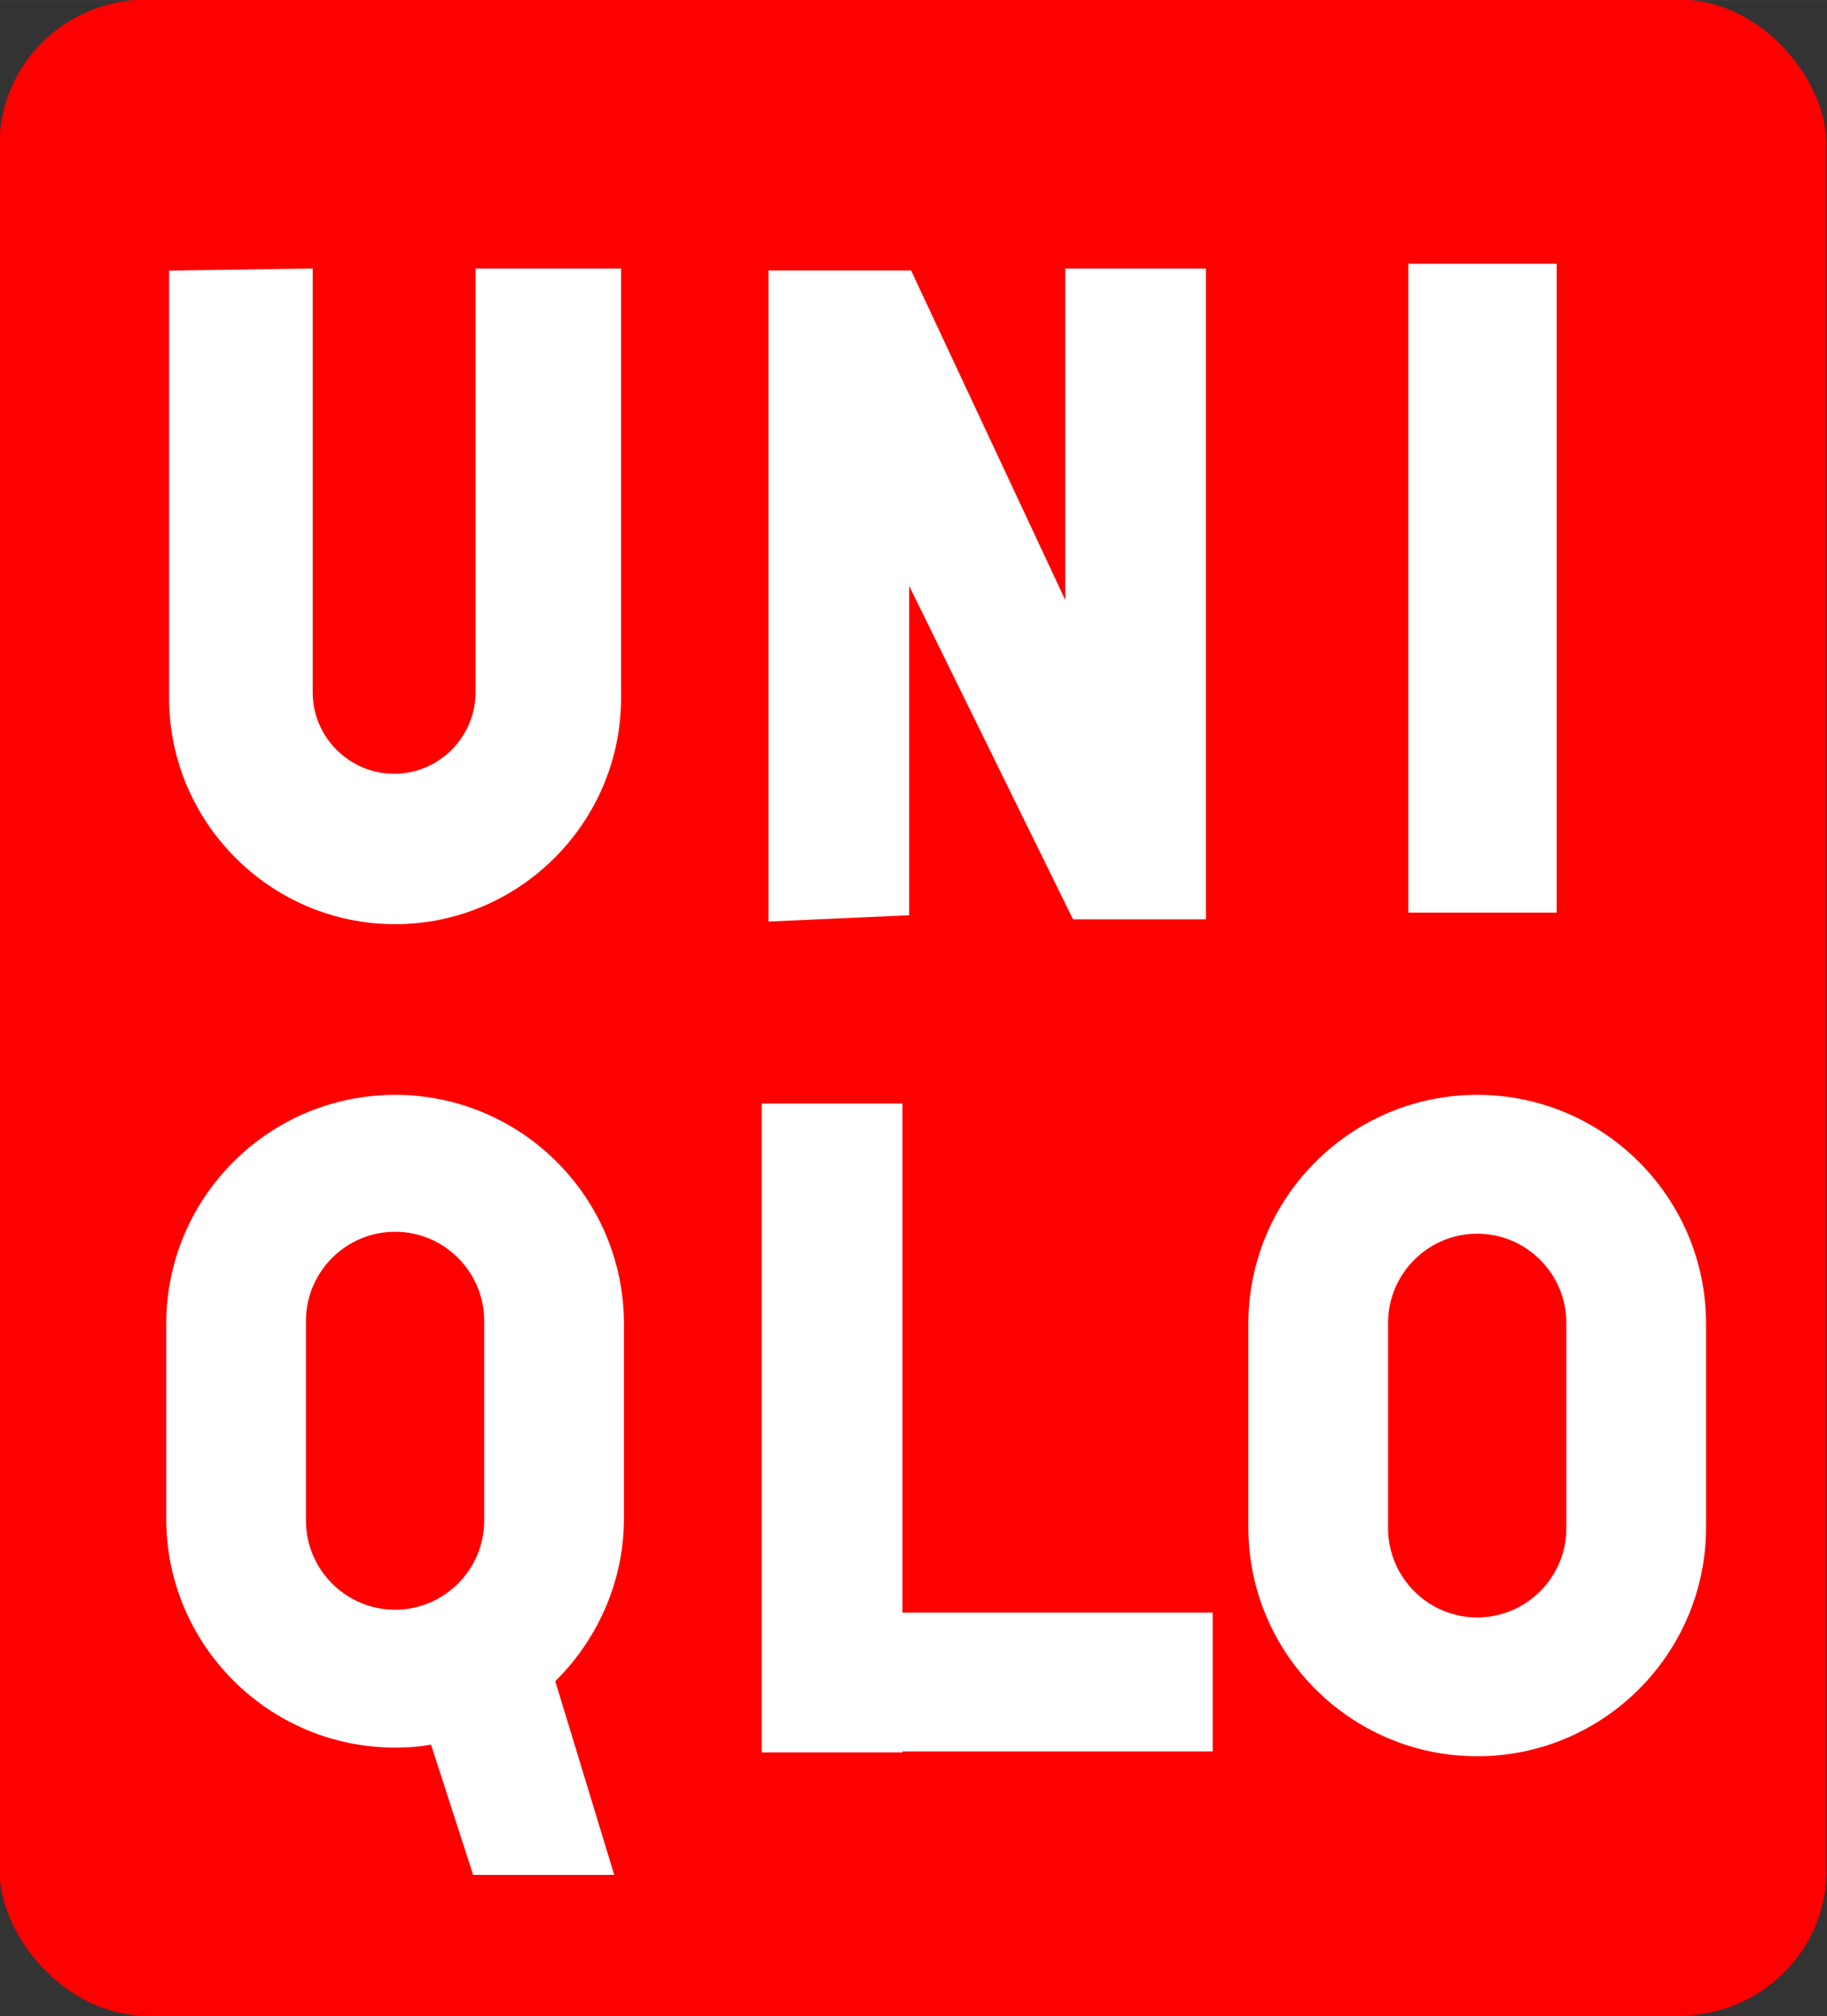
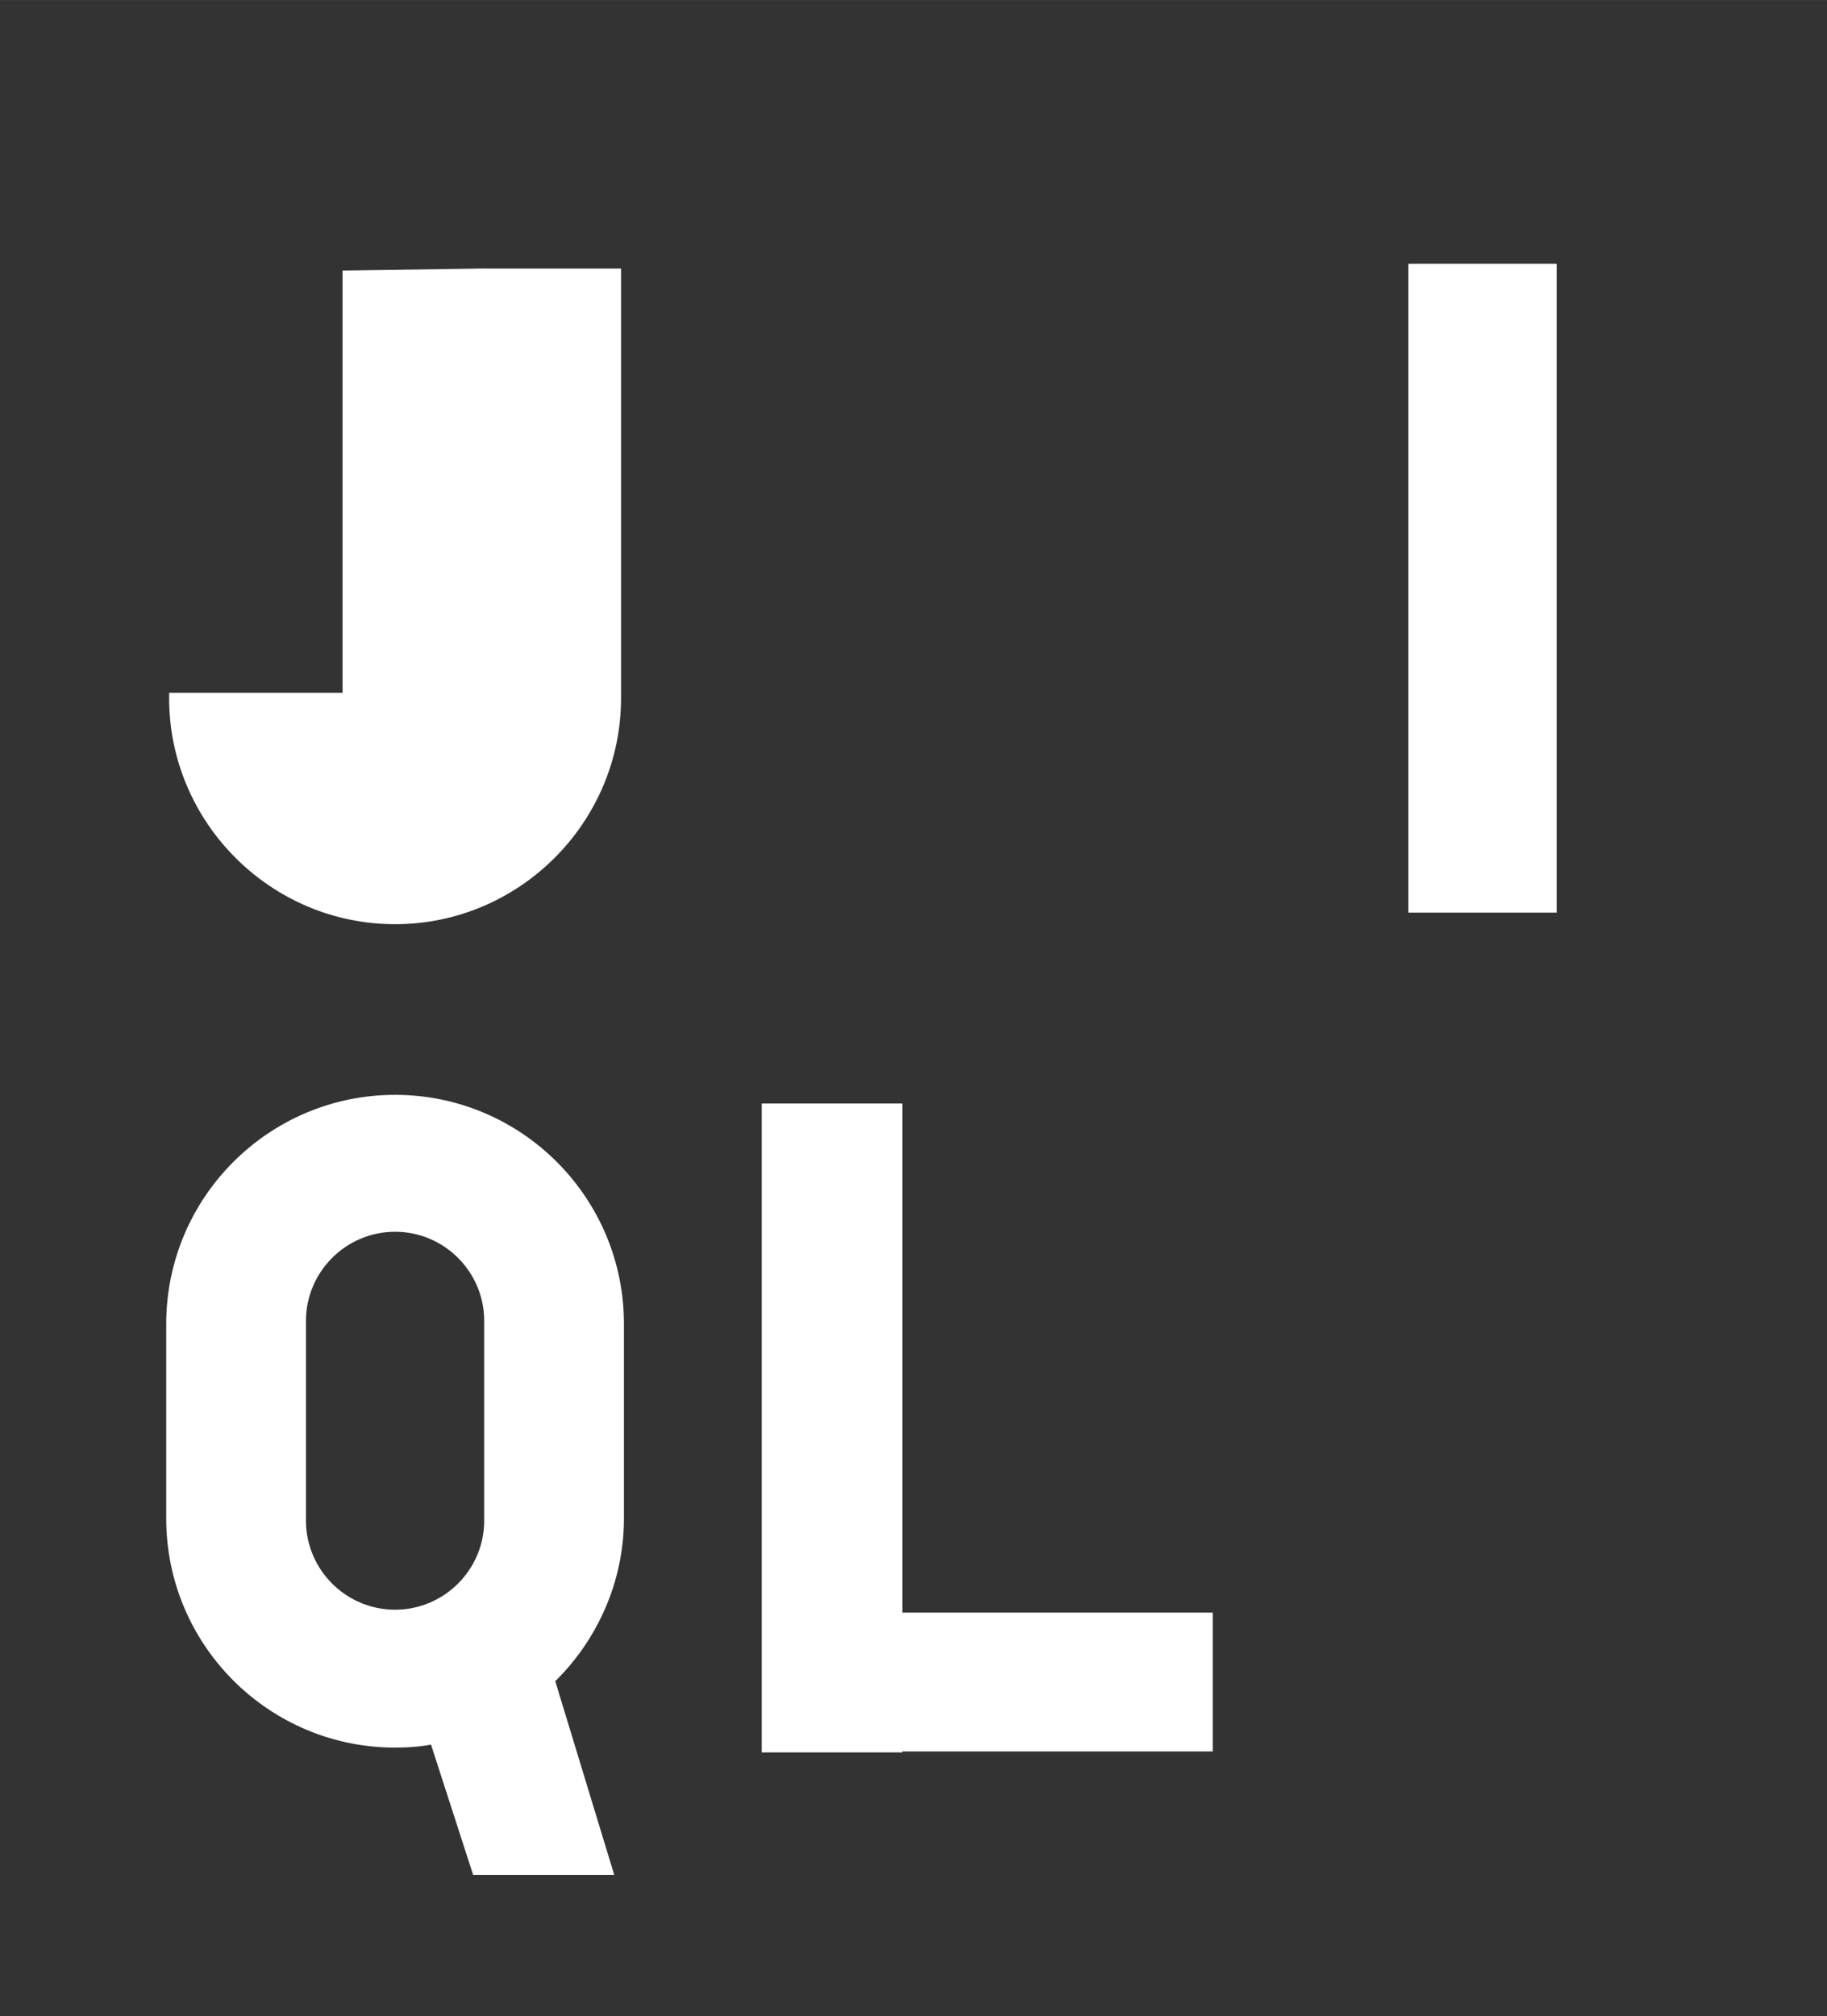
<svg xmlns="http://www.w3.org/2000/svg" xml:space="preserve" width="1.215in" height="1.34in" version="1.1" style="shape-rendering:geometricPrecision; text-rendering:geometricPrecision; image-rendering:optimizeQuality; fill-rule:evenodd; clip-rule:evenodd" viewBox="0 0 18.96 20.91">
  <rect x="0" y="0" width="18.96" height="20.91" fill="#333333" stroke="none" />
  <defs>
    <style type="text/css">
   
    .str0 {stroke:red;stroke-width:0.11;stroke-miterlimit:2.613}
    .str1 {stroke:white;stroke-width:0.11;stroke-miterlimit:2.613}
    .fil0 {fill:red}
    .fil1 {fill:white}
   
  </style>
  </defs>
  <g id="Layer_x0020_1">
    <g id="_1455341789968">
-       <rect class="fil0 str0" x="0.05" y="0.05" width="18.85" height="20.8" rx="1.47" ry="1.45" />
      <g>
-         <polygon class="fil1 str1" points="8.03,9.5 8.03,2.86 9.42,2.86 11.11,6.47 11.11,2.84 12.46,2.84 12.46,9.48 11.17,9.48 9.38,5.84 9.38,9.44 " />
        <rect class="fil1 str1" x="14.67" y="2.79" width="1.43" height="6.62" />
-         <path class="fil1 str1" d="M15.33 11.41c1.28,0 2.32,1.04 2.32,2.32l0 2.11c0,1.28 -1.04,2.32 -2.32,2.32 -1.28,0 -2.32,-1.04 -2.32,-2.32l0 -2.11c0,-1.28 1.04,-2.32 2.32,-2.32zm0 1.33c0.54,0 0.98,0.44 0.98,0.98l0 2.13c0,0.54 -0.44,0.98 -0.98,0.98 -0.54,0 -0.98,-0.44 -0.98,-0.98l0 -2.13c0,-0.54 0.44,-0.98 0.98,-0.98z" />
        <polygon class="fil1 str1" points="7.96,11.5 9.31,11.5 9.31,16.78 12.53,16.78 12.53,18.11 9.31,18.11 9.31,18.12 7.96,18.12 7.96,18.11 7.96,16.78 " />
        <path class="fil1 str1" d="M4.51 18.03l0.44 1.36 1.35 0 -0.6 -1.97c0.44,-0.42 0.72,-1.02 0.72,-1.67l0 -2.02c0,-1.28 -1.04,-2.32 -2.32,-2.32 -1.28,0 -2.32,1.04 -2.32,2.32l0 2.02c0,1.28 1.04,2.32 2.32,2.32 0.14,0 0.28,-0.01 0.41,-0.04zm-0.41 -5.31c0.54,0 0.98,0.44 0.98,0.98l0 2.07c0,0.54 -0.44,0.98 -0.98,0.98 -0.54,0 -0.98,-0.44 -0.98,-0.98l0 -2.07c0,-0.54 0.44,-0.98 0.98,-0.98z" />
-         <path class="fil1 str1" d="M1.81 7.24c0,1.26 1.03,2.29 2.29,2.29 1.26,0 2.29,-1.03 2.29,-2.29l0 -4.38 0 -0.02 -1.4 0 0 4.34c0,0.49 -0.4,0.9 -0.9,0.9 -0.49,0 -0.9,-0.4 -0.9,-0.9l0 -4.34 -1.38 0.02 0 4.38z" />
+         <path class="fil1 str1" d="M1.81 7.24c0,1.26 1.03,2.29 2.29,2.29 1.26,0 2.29,-1.03 2.29,-2.29l0 -4.38 0 -0.02 -1.4 0 0 4.34l0 -4.34 -1.38 0.02 0 4.38z" />
      </g>
    </g>
  </g>
</svg>